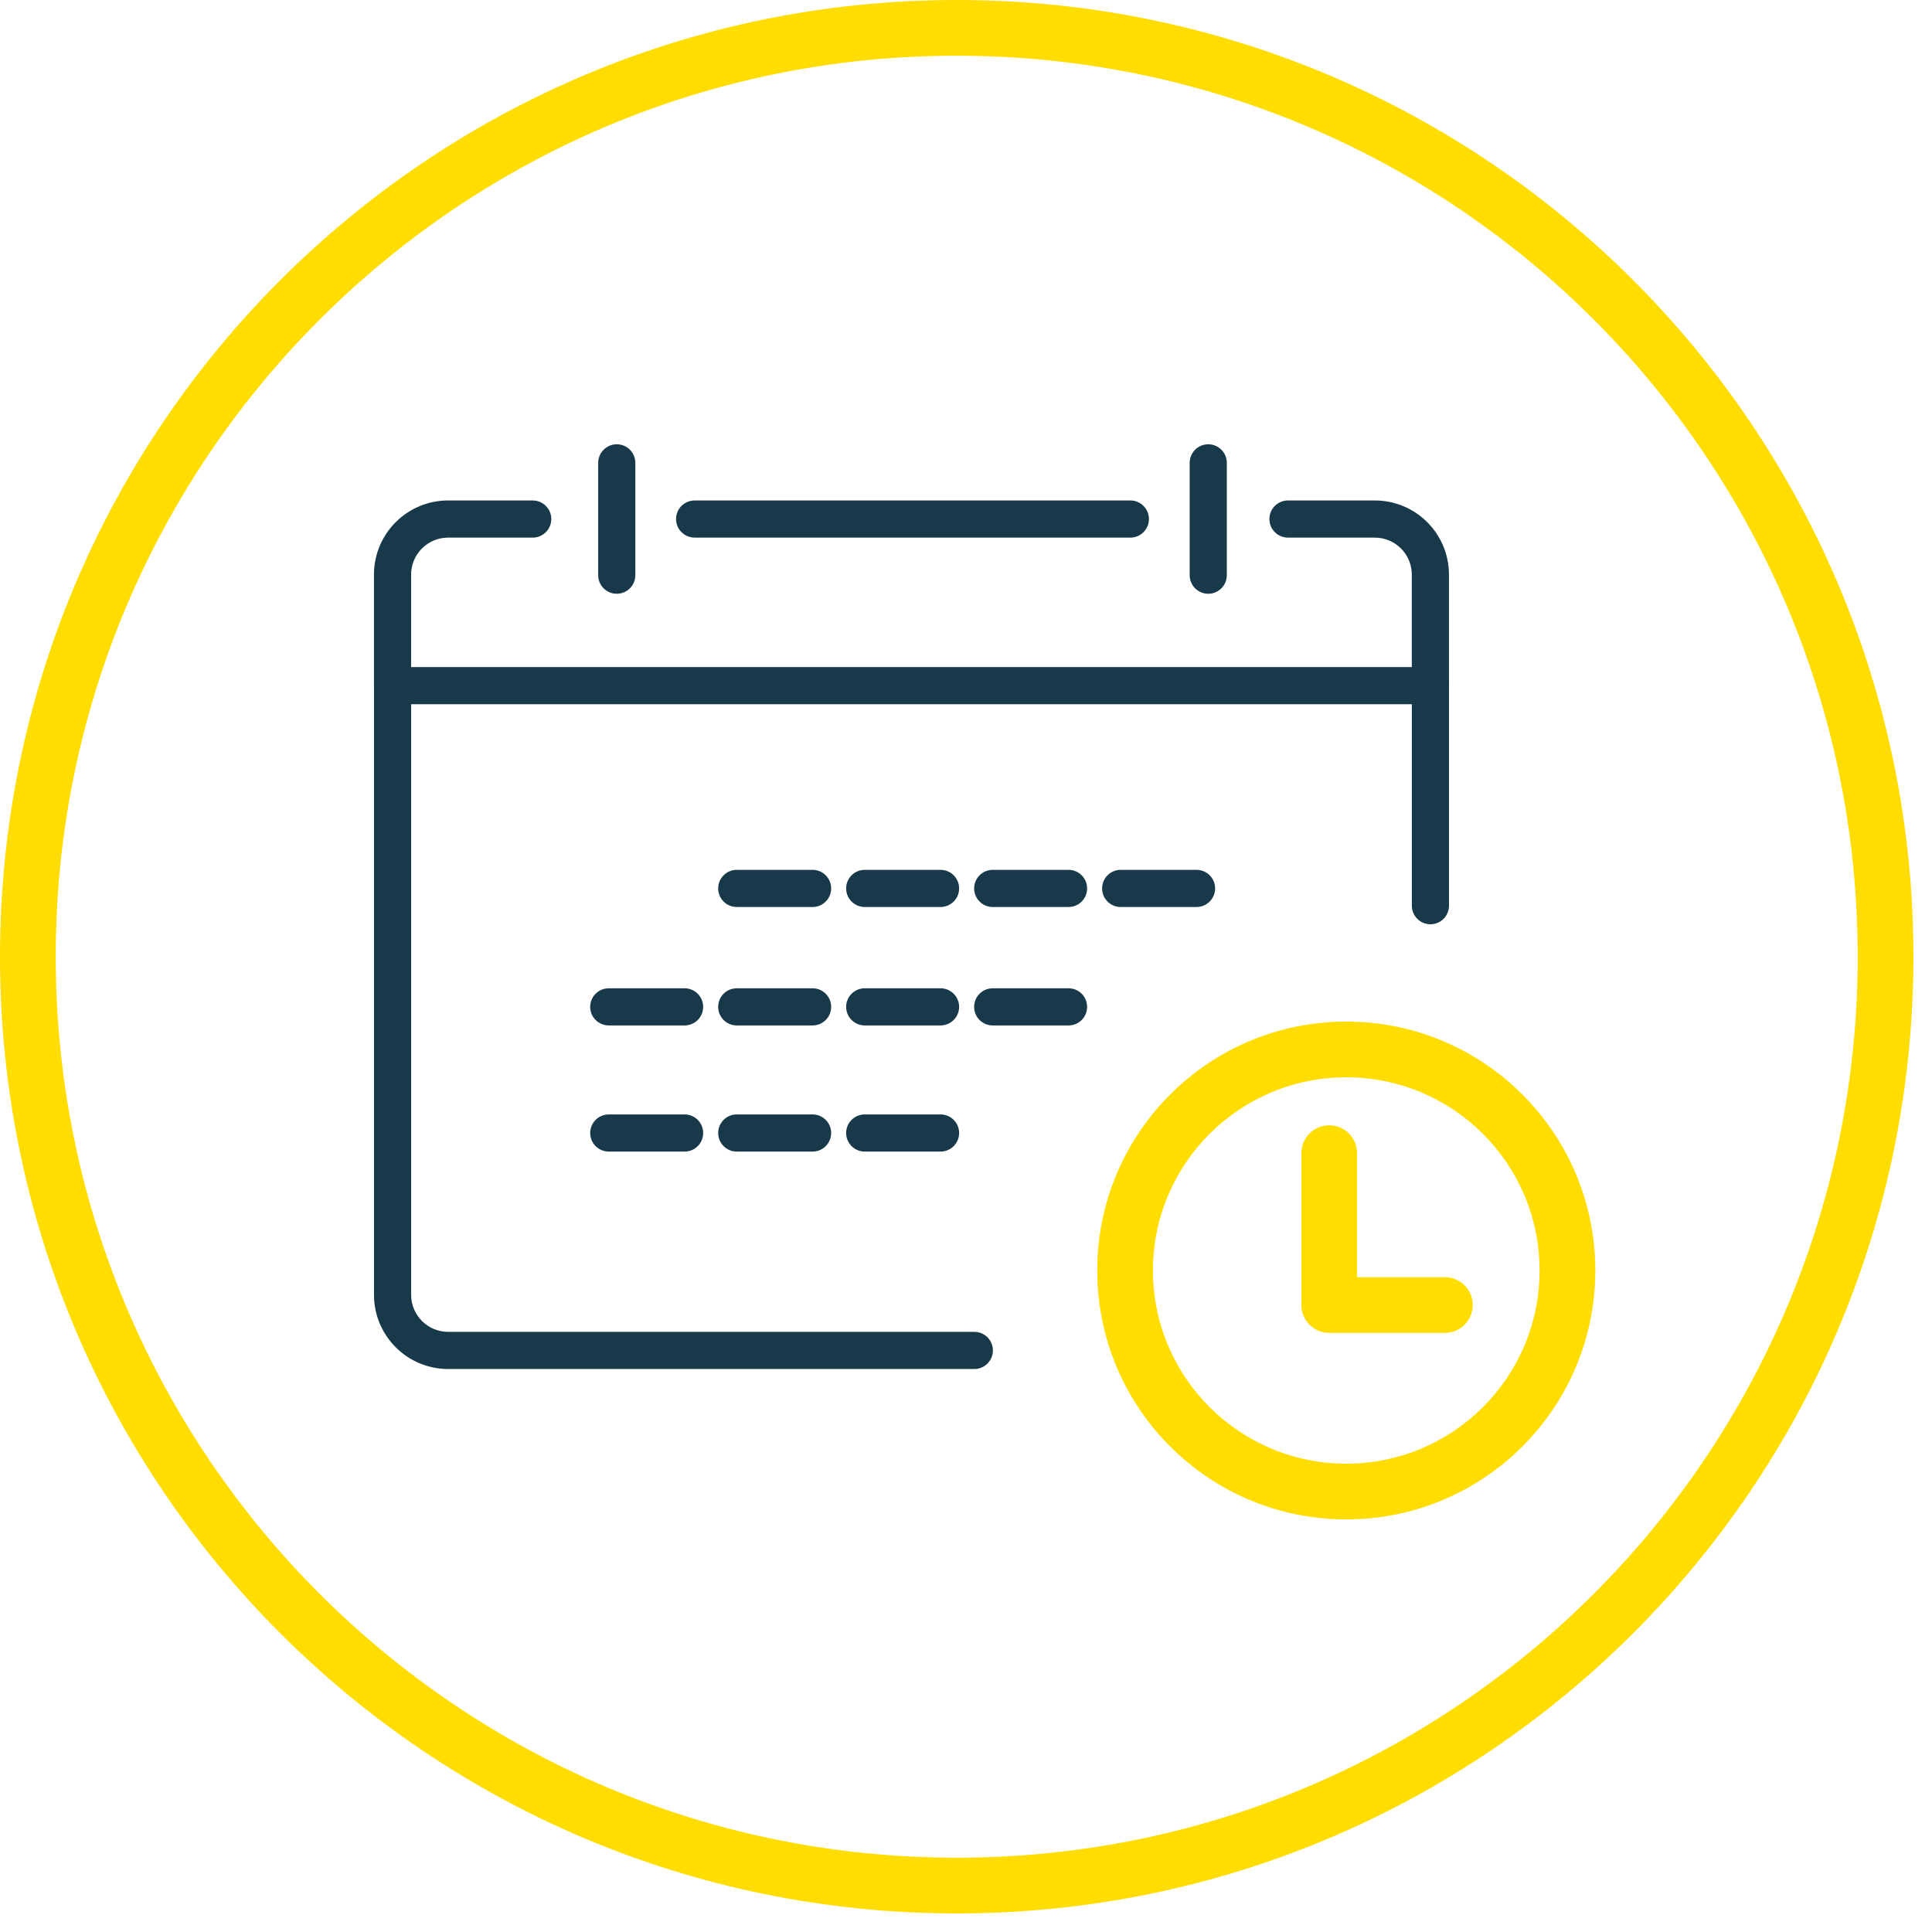
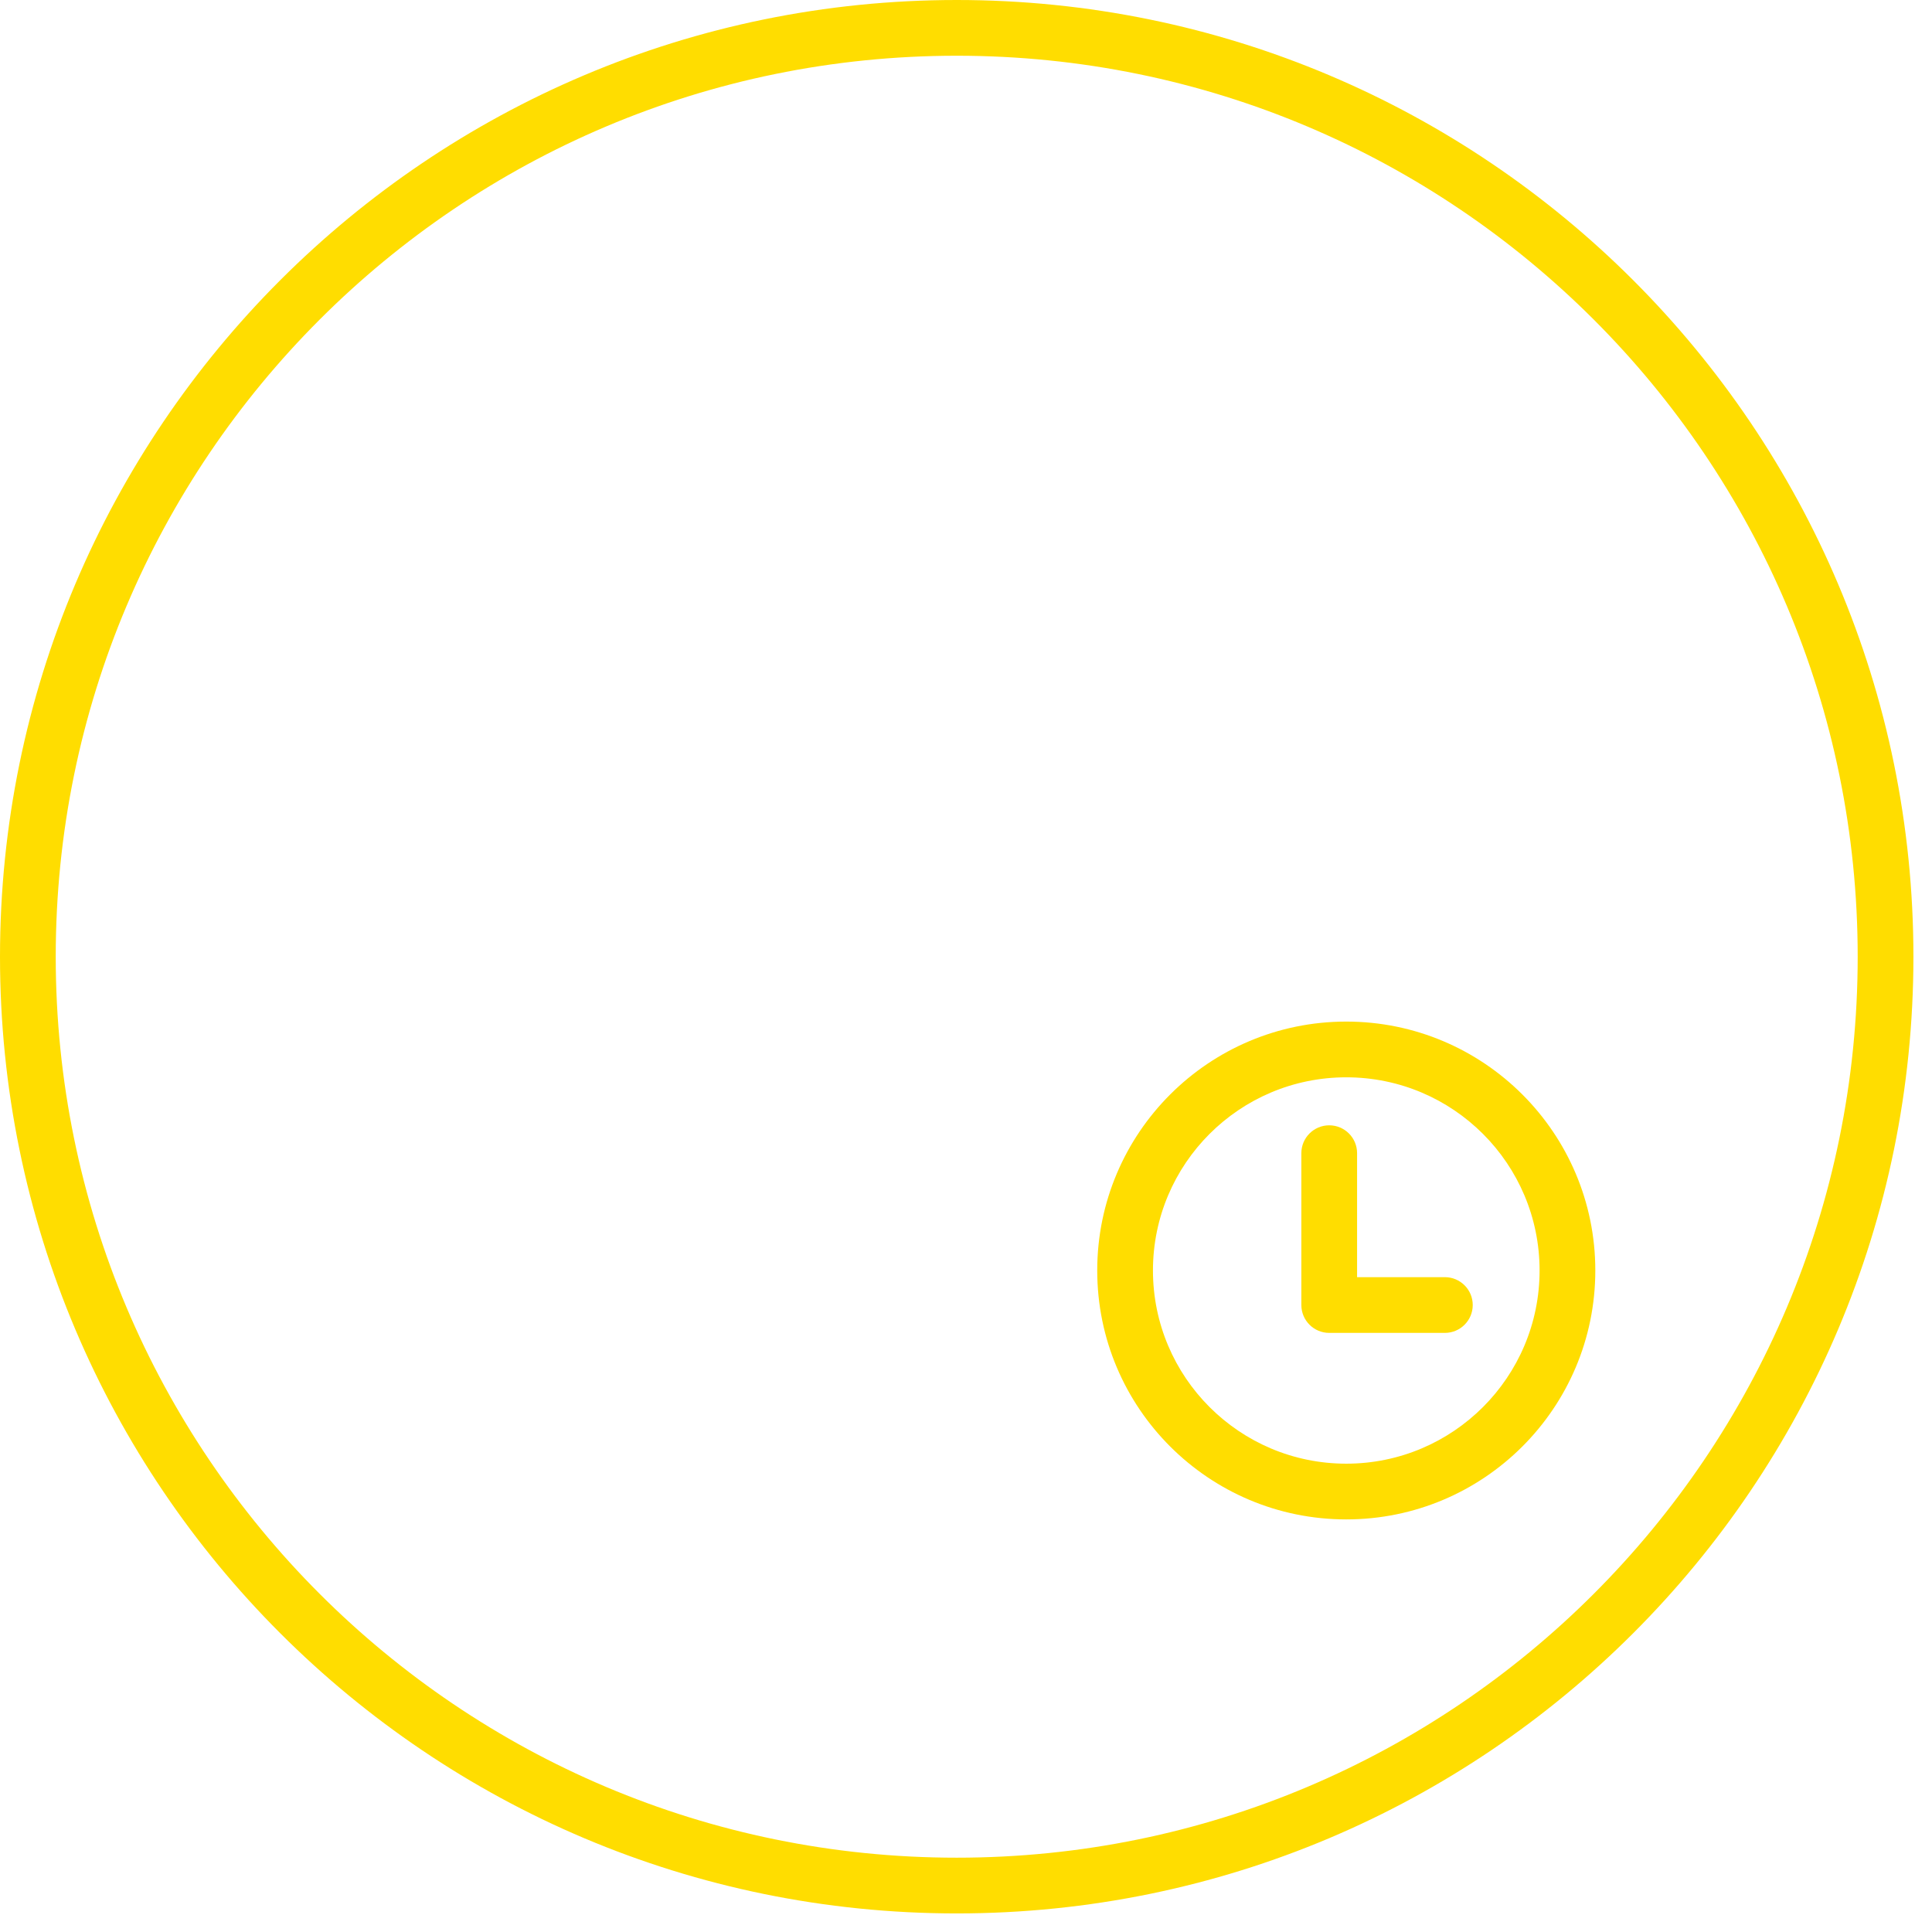
<svg xmlns="http://www.w3.org/2000/svg" width="52" height="52" viewBox="0 0 52 52" fill="none">
-   <path fill-rule="evenodd" clip-rule="evenodd" d="M25.75 50.75C39.557 50.75 50.75 39.557 50.75 25.75C50.75 11.943 39.557 0.75 25.75 0.75C11.943 0.75 0.75 11.943 0.75 25.75C0.75 39.557 11.943 50.75 25.75 50.75Z" stroke="#FFDD00" stroke-width="1.5" />
-   <path d="M23.274 29.995C22.998 29.995 22.774 30.219 22.774 30.495C22.774 30.771 22.998 30.995 23.274 30.995V30.495V29.995ZM25.315 30.995C25.591 30.995 25.815 30.771 25.815 30.495C25.815 30.219 25.591 29.995 25.315 29.995V30.495V30.995ZM19.83 29.995C19.553 29.995 19.33 30.219 19.33 30.495C19.33 30.771 19.553 30.995 19.83 30.995V30.495V29.995ZM21.871 30.995C22.147 30.995 22.371 30.771 22.371 30.495C22.371 30.219 22.147 29.995 21.871 29.995V30.495V30.995ZM26.719 26.6C26.442 26.6 26.219 26.824 26.219 27.1C26.219 27.376 26.442 27.6 26.719 27.6V27.1V26.6ZM28.76 27.6C29.036 27.6 29.26 27.376 29.26 27.1C29.26 26.824 29.036 26.6 28.76 26.6V27.1V27.6ZM23.274 26.6C22.998 26.6 22.774 26.824 22.774 27.1C22.774 27.376 22.998 27.6 23.274 27.6V27.1V26.6ZM25.315 27.6C25.591 27.6 25.815 27.376 25.815 27.1C25.815 26.824 25.591 26.6 25.315 26.6V27.1V27.6ZM16.385 29.995C16.109 29.995 15.885 30.219 15.885 30.495C15.885 30.771 16.109 30.995 16.385 30.995V30.495V29.995ZM18.426 30.995C18.702 30.995 18.926 30.771 18.926 30.495C18.926 30.219 18.702 29.995 18.426 29.995V30.495V30.995ZM16.385 26.6C16.109 26.6 15.885 26.824 15.885 27.1C15.885 27.376 16.109 27.6 16.385 27.6V27.1V26.6ZM18.426 27.6C18.702 27.6 18.926 27.376 18.926 27.1C18.926 26.824 18.702 26.6 18.426 26.6V27.1V27.6ZM19.83 26.6C19.553 26.6 19.33 26.824 19.33 27.1C19.33 27.376 19.553 27.6 19.83 27.6V27.1V26.6ZM21.871 27.6C22.147 27.6 22.371 27.376 22.371 27.1C22.371 26.824 22.147 26.6 21.871 26.6V27.1V27.6ZM30.163 23.412C29.887 23.412 29.663 23.636 29.663 23.912C29.663 24.188 29.887 24.412 30.163 24.412V23.912V23.412ZM32.205 24.412C32.481 24.412 32.705 24.188 32.705 23.912C32.705 23.636 32.481 23.412 32.205 23.412V23.912V24.412ZM26.719 23.412C26.442 23.412 26.219 23.636 26.219 23.912C26.219 24.188 26.442 24.412 26.719 24.412V23.912V23.412ZM28.76 24.412C29.036 24.412 29.26 24.188 29.26 23.912C29.26 23.636 29.036 23.412 28.76 23.412V23.912V24.412ZM23.274 23.412C22.998 23.412 22.774 23.636 22.774 23.912C22.774 24.188 22.998 24.412 23.274 24.412V23.912V23.412ZM25.315 24.412C25.591 24.412 25.815 24.188 25.815 23.912C25.815 23.636 25.591 23.412 25.315 23.412V23.912V24.412ZM19.83 23.412C19.553 23.412 19.33 23.636 19.33 23.912C19.33 24.188 19.553 24.412 19.83 24.412V23.912V23.412ZM21.871 24.412C22.147 24.412 22.371 24.188 22.371 23.912C22.371 23.636 22.147 23.412 21.871 23.412V23.912V24.412ZM11.066 18.455C11.066 18.179 10.842 17.955 10.566 17.955C10.29 17.955 10.066 18.179 10.066 18.455H10.566H11.066ZM26.224 36.847C26.501 36.847 26.724 36.623 26.724 36.347C26.724 36.071 26.501 35.847 26.224 35.847V36.347V36.847ZM38 24.377C38 24.653 38.223 24.877 38.5 24.877C38.776 24.877 39 24.653 39 24.377H38.5H38ZM39 18.455C39 18.179 38.776 17.955 38.5 17.955C38.223 17.955 38 18.179 38 18.455H38.5H39ZM18.696 13.47C18.42 13.47 18.196 13.694 18.196 13.97C18.196 14.246 18.42 14.47 18.696 14.47V13.97V13.47ZM30.424 14.47C30.7 14.47 30.924 14.246 30.924 13.97C30.924 13.694 30.7 13.47 30.424 13.47V13.97V14.47ZM33.02 12.458C33.02 12.182 32.796 11.958 32.52 11.958C32.244 11.958 32.02 12.182 32.02 12.458H32.52H33.02ZM32.02 15.481C32.02 15.758 32.244 15.981 32.52 15.981C32.796 15.981 33.02 15.758 33.02 15.481H32.52H32.02ZM17.1 12.458C17.1 12.182 16.877 11.958 16.6 11.958C16.324 11.958 16.1 12.182 16.1 12.458H16.6H17.1ZM16.1 15.481C16.1 15.758 16.324 15.981 16.6 15.981C16.877 15.981 17.1 15.758 17.1 15.481H16.6H16.1ZM34.666 13.47C34.39 13.47 34.166 13.694 34.166 13.97C34.166 14.246 34.39 14.47 34.666 14.47V13.97V13.47ZM38.499 18.454V18.954C38.775 18.954 38.999 18.73 38.999 18.454H38.499ZM10.565 18.454H10.065C10.065 18.73 10.289 18.954 10.565 18.954V18.454ZM14.338 14.47C14.614 14.47 14.838 14.246 14.838 13.97C14.838 13.694 14.614 13.47 14.338 13.47V13.97V14.47ZM23.274 30.495V30.995H25.315V30.495V29.995H23.274V30.495ZM19.83 30.495V30.995H21.871V30.495V29.995H19.83V30.495ZM26.719 27.1V27.6H28.76V27.1V26.6H26.719V27.1ZM23.274 27.1V27.6H25.315V27.1V26.6H23.274V27.1ZM16.385 30.495V30.995H18.426V30.495V29.995H16.385V30.495ZM16.385 27.1V27.6H18.426V27.1V26.6H16.385V27.1ZM19.83 27.1V27.6H21.871V27.1V26.6H19.83V27.1ZM30.163 23.912V24.412H32.205V23.912V23.412H30.163V23.912ZM26.719 23.912V24.412H28.76V23.912V23.412H26.719V23.912ZM23.274 23.912V24.412H25.315V23.912V23.412H23.274V23.912ZM19.83 23.912V24.412H21.871V23.912V23.412H19.83V23.912ZM10.566 18.455H10.066V34.851H10.566H11.066V18.455H10.566ZM10.566 34.851H10.066C10.066 35.953 10.96 36.847 12.063 36.847V36.347V35.847C11.512 35.847 11.066 35.401 11.066 34.851H10.566ZM12.063 36.347V36.847H26.224V36.347V35.847H12.063V36.347ZM38.5 24.377H39V18.455H38.5H38V24.377H38.5ZM18.696 13.97V14.47H30.424V13.97V13.47H18.696V13.97ZM32.52 12.458H32.02V15.481H32.52H33.02V12.458H32.52ZM16.6 12.458H16.1V15.481H16.6H17.1V12.458H16.6ZM34.666 13.97V14.47H37.002V13.97V13.47H34.666V13.97ZM37.002 13.97V14.47C37.553 14.47 37.999 14.916 37.999 15.466H38.499H38.999C38.999 14.363 38.105 13.47 37.002 13.47V13.97ZM38.499 15.466H37.999V18.454H38.499H38.999V15.466H38.499ZM38.499 18.454V17.954H10.565V18.454V18.954H38.499V18.454ZM10.565 18.454H11.065V15.466H10.565H10.065V18.454H10.565ZM10.565 15.466H11.065C11.065 14.916 11.512 14.47 12.062 14.47V13.97V13.47C10.96 13.47 10.065 14.363 10.065 15.466H10.565ZM12.062 13.97V14.47H14.338V13.97V13.47H12.062V13.97Z" fill="#183949" />
+   <path fill-rule="evenodd" clip-rule="evenodd" d="M25.75 50.75C39.557 50.75 50.75 39.557 50.75 25.75C50.75 11.943 39.557 0.75 25.75 0.75C11.943 0.75 0.75 11.943 0.75 25.75C0.75 39.557 11.943 50.75 25.75 50.75" stroke="#FFDD00" stroke-width="1.5" />
  <path d="M38.889 35.875C39.303 35.875 39.639 35.539 39.639 35.125C39.639 34.711 39.303 34.375 38.889 34.375V35.125V35.875ZM35.776 35.125H35.026C35.026 35.539 35.362 35.875 35.776 35.875V35.125ZM36.526 31.038C36.526 30.624 36.191 30.288 35.776 30.288C35.362 30.288 35.026 30.624 35.026 31.038H35.776H36.526ZM42.188 34.195H41.438C41.438 37.066 39.109 39.395 36.235 39.395V40.145V40.895C39.936 40.895 42.938 37.896 42.938 34.195H42.188ZM36.235 40.145V39.395C33.361 39.395 31.032 37.066 31.032 34.195H30.282H29.532C29.532 37.896 32.533 40.895 36.235 40.895V40.145ZM30.282 34.195H31.032C31.032 31.324 33.361 28.996 36.235 28.996V28.246V27.496C32.534 27.496 29.532 30.495 29.532 34.195H30.282ZM36.235 28.246V28.996C39.109 28.996 41.438 31.324 41.438 34.195H42.188H42.938C42.938 30.495 39.936 27.496 36.235 27.496V28.246ZM38.889 35.125V34.375H35.776V35.125V35.875H38.889V35.125ZM35.776 35.125H36.526V31.038H35.776H35.026V35.125H35.776Z" fill="#FFDD00" />
</svg>